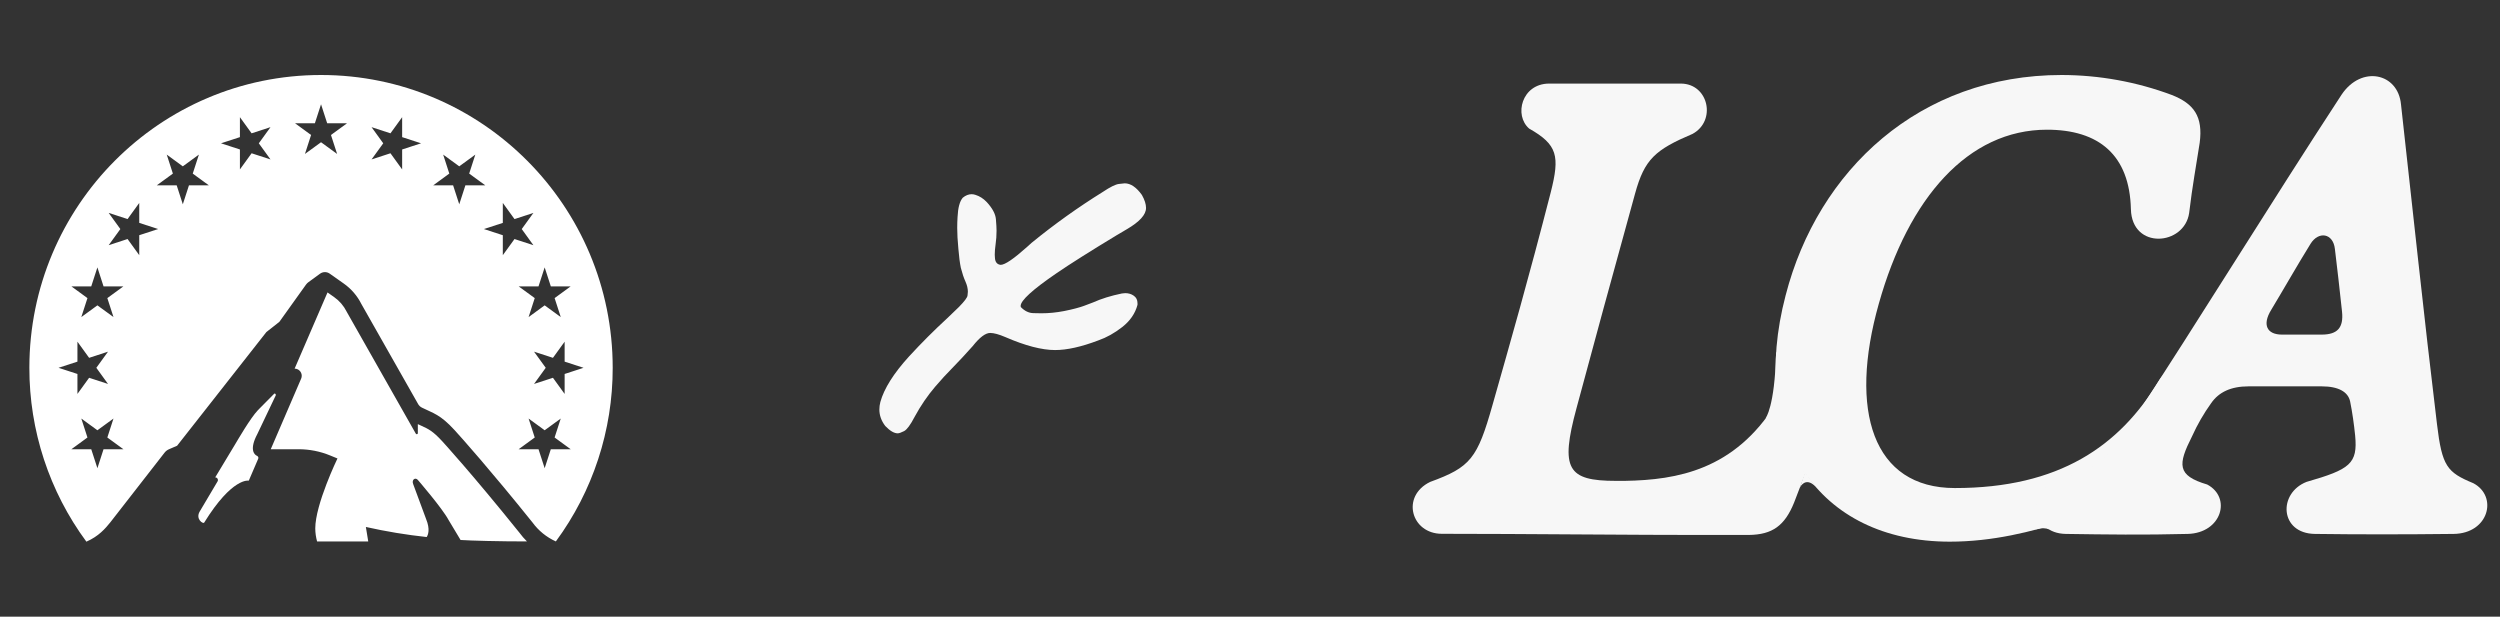
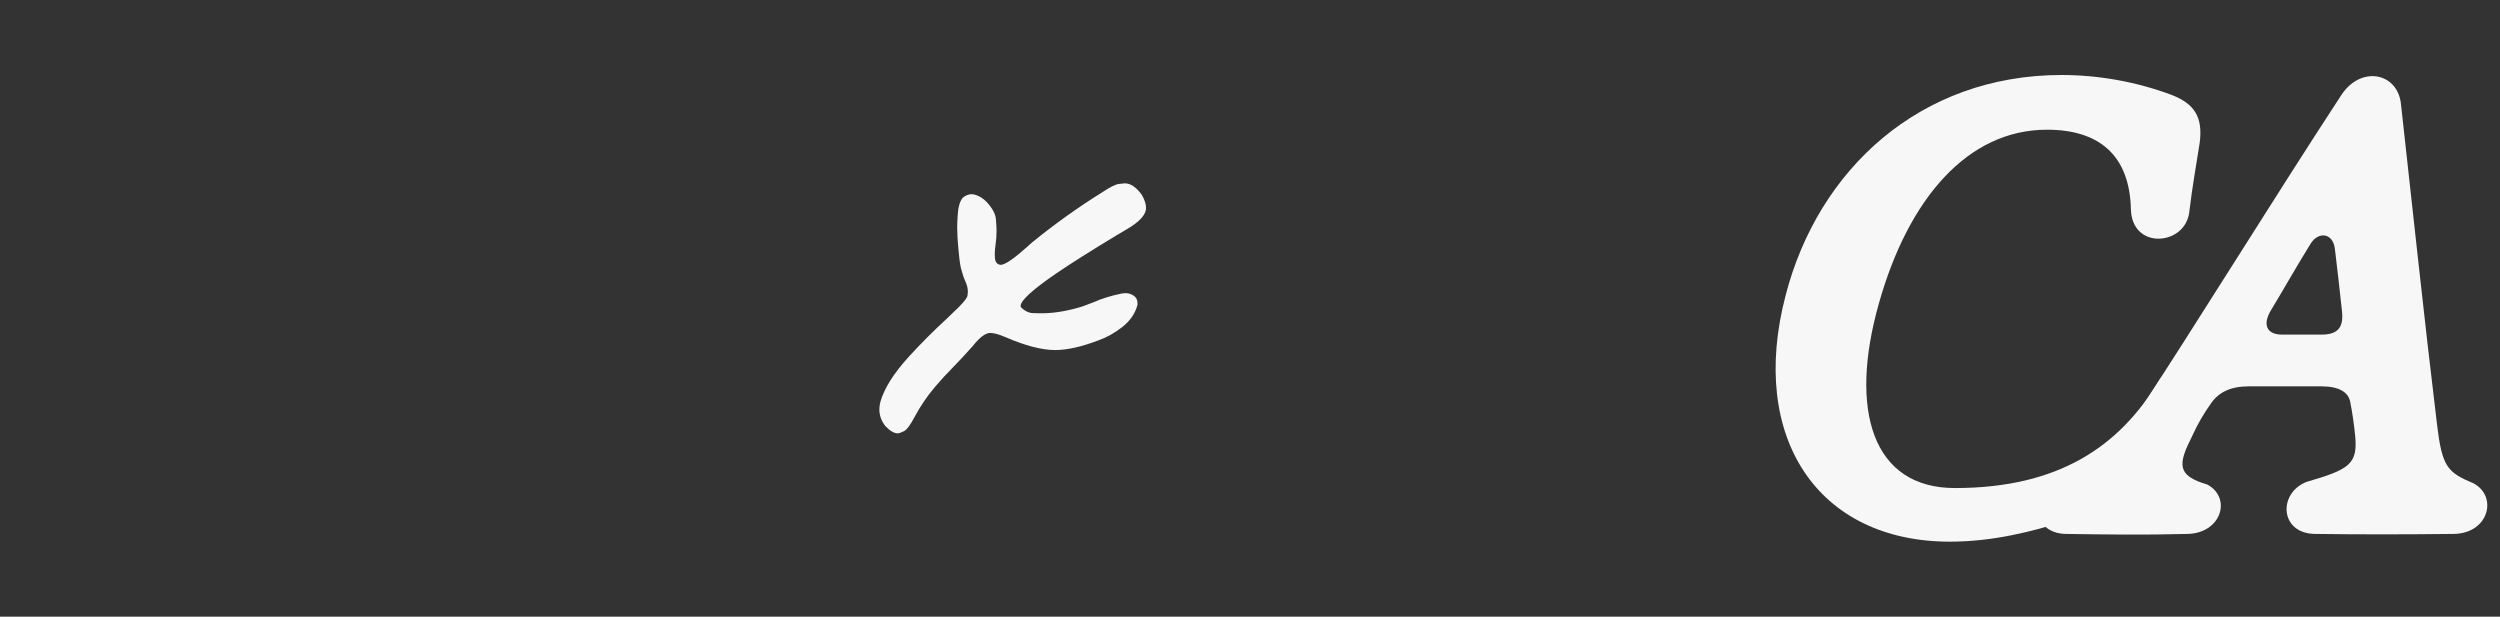
<svg xmlns="http://www.w3.org/2000/svg" width="150" height="37" viewBox="0 0 150 37" fill="none">
  <rect x="0" y="0" width="150" height="37" fill="#333333" stroke="none" />
  <g clip-path="url(#clip0_100_2561)">
    <path d="M15.419 27.35C15.244 27.277 14.957 26.954 15.434 26.055L16.542 23.729C16.575 23.659 16.495 23.571 16.444 23.631L15.476 24.609C15.017 25.089 14.24 26.44 14.089 26.69L12.912 28.643C13 28.641 13.073 28.71 13.076 28.797C13.077 28.826 13.07 28.855 13.056 28.88L11.98 30.695C11.718 31.145 12.189 31.459 12.253 31.355C13.944 28.621 14.927 28.839 14.927 28.839L15.491 27.527C15.521 27.461 15.492 27.383 15.427 27.354C15.424 27.352 15.421 27.351 15.419 27.35ZM19.262 4.5C9.597 4.5 1.762 12.366 1.762 22.068C1.757 25.825 2.956 29.482 5.183 32.5C5.917 32.182 6.325 31.706 6.617 31.342L9.875 27.158C9.944 27.07 10.033 27.001 10.136 26.956L10.626 26.744L15.984 19.922L16.761 19.311L18.357 17.081C18.398 17.023 18.449 16.972 18.506 16.93L19.203 16.422C19.375 16.297 19.607 16.295 19.781 16.417L20.626 17.013C21.075 17.329 21.438 17.751 21.684 18.243L25.07 24.212C25.125 24.326 25.219 24.417 25.335 24.467C25.999 24.799 26.404 24.858 27.273 25.805C27.679 26.247 29.456 28.242 31.945 31.342C32.307 31.84 32.792 32.234 33.351 32.486C35.571 29.471 36.767 25.819 36.762 22.068C36.762 12.366 28.927 4.5 19.262 4.5ZM6.481 23.037L5.347 22.667L4.646 23.635V22.438L3.511 22.068L4.646 21.698V20.501L5.347 21.47L6.481 21.1L5.78 22.068L6.481 23.037ZM6.212 26.954L5.844 28.093L5.475 26.954H4.283L5.247 26.25L4.879 25.112L5.844 25.816L6.809 25.112L6.44 26.25L7.405 26.954H6.212ZM6.44 17.886L6.809 19.024L5.844 18.321L4.879 19.024L5.247 17.886L4.283 17.182H5.475L5.844 16.043L6.212 17.182H7.405L6.44 17.886ZM8.355 15.31L7.654 14.341L6.52 14.711L7.221 13.743L6.52 12.774L7.654 13.144L8.355 12.176V13.373L9.49 13.742L8.355 14.112V15.309L8.355 15.31ZM11.338 11.119L10.969 12.257L10.601 11.119H9.408L10.373 10.415L10.004 9.276L10.969 9.98L11.934 9.276L11.565 10.416L12.53 11.12H11.338L11.338 11.119ZM15.096 9.196L14.395 10.165V8.968L13.26 8.598L14.395 8.228V7.031L15.096 7.999L16.23 7.629L15.529 8.598L16.23 9.566L15.096 9.196ZM19.858 8.099L20.227 9.237L19.262 8.534L18.297 9.237L18.665 8.099L17.701 7.395H18.893L19.262 6.257L19.63 7.395H20.823L19.858 8.099ZM24.129 8.968V10.165L23.428 9.196L22.293 9.566L22.994 8.598L22.293 7.629L23.428 7.999L24.129 7.031V8.228L25.264 8.598L24.129 8.968ZM32.042 21.1L33.177 21.47L33.878 20.501V21.698L35.012 22.068L33.878 22.438V23.636L33.177 22.667L32.042 23.037L32.744 22.068L32.042 21.1ZM27.555 12.258L27.186 11.119H25.994L26.958 10.415L26.59 9.276L27.555 9.98L28.519 9.277L28.151 10.415L29.116 11.119H27.924L27.555 12.258ZM30.169 15.31V14.113L29.034 13.743L30.169 13.374V12.176L30.87 13.145L32.004 12.775L31.304 13.743L32.004 14.712L30.87 14.342L30.169 15.31ZM32.311 17.182L32.68 16.044L33.049 17.182H34.241L33.277 17.886L33.646 19.025L32.68 18.321L31.716 19.025L32.084 17.886L31.119 17.182H32.311ZM33.049 26.954L32.68 28.093L32.311 26.954H31.119L32.084 26.25L31.715 25.112L32.68 25.816L33.645 25.112L33.276 26.25L34.241 26.954H33.049ZM25.601 32.221C25.685 32.099 25.821 31.762 25.565 31.139L24.791 29.048C24.685 28.781 24.916 28.619 25.07 28.795C25.07 28.795 26.534 30.489 26.912 31.196L27.634 32.399C28.255 32.44 29.968 32.486 31.618 32.486C31.451 32.321 31.298 32.143 31.159 31.954C28.344 28.451 26.559 26.502 26.541 26.483C25.97 25.86 25.707 25.74 25.272 25.541C25.209 25.513 25.14 25.482 25.07 25.448V25.98C25.074 26.016 25.049 26.048 25.013 26.053C24.984 26.056 24.956 26.04 24.945 26.013L20.807 18.715L20.795 18.692C20.623 18.348 20.368 18.052 20.055 17.831L19.651 17.546L17.677 22.118C17.913 22.118 18.104 22.31 18.104 22.547C18.104 22.606 18.092 22.664 18.069 22.718L16.245 26.954H17.919C18.566 26.954 19.207 27.08 19.806 27.327L20.248 27.508C20.248 27.508 18.916 30.259 18.916 31.707C18.918 31.97 18.955 32.232 19.025 32.486H22.094L21.952 31.618C23.156 31.888 24.374 32.09 25.601 32.222V32.221H25.601Z" fill="white" />
  </g>
  <path d="M53.863 26C53.647 26 53.398 25.853 53.116 25.559C52.88 25.252 52.762 24.923 52.762 24.571C52.762 24.424 52.781 24.274 52.821 24.12C53.044 23.315 53.617 22.404 54.542 21.387C55.289 20.575 56.053 19.811 56.833 19.095L57.521 18.433C57.869 18.081 58.046 17.845 58.052 17.723C58.066 17.602 58.072 17.528 58.072 17.503C58.072 17.311 58.023 17.106 57.925 16.889C57.826 16.671 57.734 16.396 57.649 16.064C57.59 15.776 57.541 15.396 57.502 14.923C57.456 14.443 57.433 14.027 57.433 13.676C57.433 13.458 57.439 13.241 57.453 13.024C57.479 12.461 57.584 12.074 57.767 11.863C57.938 11.723 58.115 11.652 58.298 11.652C58.37 11.652 58.446 11.665 58.525 11.691C58.774 11.767 59 11.911 59.203 12.122C59.544 12.493 59.727 12.835 59.754 13.148C59.78 13.455 59.793 13.689 59.793 13.848C59.793 14.13 59.773 14.405 59.734 14.673C59.701 14.903 59.685 15.108 59.685 15.287L59.695 15.46C59.708 15.722 59.823 15.866 60.039 15.891C60.295 15.891 60.822 15.533 61.622 14.817L61.898 14.568C63.261 13.455 64.684 12.439 66.165 11.518C66.605 11.224 66.926 11.064 67.129 11.038C67.339 11.013 67.457 11 67.483 11C67.837 11 68.181 11.233 68.516 11.7C68.68 11.994 68.762 12.253 68.762 12.477C68.762 12.88 68.378 13.305 67.611 13.753C67.519 13.81 67.319 13.928 67.011 14.107C65.405 15.079 64.195 15.843 63.383 16.4C61.953 17.378 61.239 18.03 61.239 18.356C61.239 18.382 61.242 18.404 61.248 18.423C61.478 18.66 61.727 18.781 61.996 18.788C62.271 18.794 62.435 18.797 62.488 18.797C62.927 18.797 63.379 18.753 63.845 18.663C64.356 18.561 64.759 18.455 65.054 18.346L65.585 18.145C66.084 17.921 66.66 17.742 67.316 17.608L67.513 17.589C67.71 17.589 67.88 17.64 68.024 17.742C68.175 17.845 68.25 17.995 68.25 18.193V18.289C68.113 18.807 67.808 19.251 67.336 19.622C66.87 19.987 66.388 20.255 65.89 20.428C64.88 20.811 64.018 21.003 63.304 21.003C62.511 21.003 61.517 20.744 60.324 20.226C59.937 20.06 59.632 19.977 59.41 19.977C59.128 19.977 58.777 20.242 58.357 20.773C57.918 21.265 57.531 21.681 57.197 22.02C56.817 22.404 56.453 22.8 56.105 23.209C55.646 23.746 55.237 24.347 54.876 25.012C54.627 25.492 54.417 25.776 54.247 25.866C54.07 25.955 53.942 26 53.863 26Z" fill="#F7F7F7" />
-   <path d="M98.832 32.089L94.383 32.063C91.719 32.046 89.08 32.028 86.512 32.028C84.666 32.028 84.044 29.77 85.808 28.915C88.233 28.032 88.644 27.513 89.552 24.294C90.66 20.391 91.695 16.787 93.049 11.523C93.594 9.365 93.459 8.683 91.748 7.714C90.83 6.919 91.298 5.032 92.934 5.015H100.864C102.516 5.032 102.996 7.249 101.554 8.033C99.316 8.987 98.674 9.542 98.105 11.613C96.633 16.929 95.644 20.587 94.591 24.488C93.6 28.148 94.048 28.852 96.955 28.852H97.49C100.644 28.799 104.07 28.191 106.549 24.223C107.619 22.503 110.141 23.419 109.429 25.449C108.858 26.991 108.269 28.562 107.645 30.157C107.084 31.542 106.342 32.079 104.935 32.097C103.822 32.099 99.933 32.099 98.832 32.089Z" fill="#F7F7F7" />
  <path d="M107.138 17.72C109.081 10.188 115.187 4.5 123.7 4.5C125.957 4.504 128.195 4.91 130.306 5.698C131.635 6.22 132.188 6.987 131.982 8.566C131.784 9.863 131.536 11.185 131.349 12.781C131.064 14.743 127.917 15.004 127.854 12.552C127.777 9.298 125.929 7.782 122.82 7.782C118.088 7.782 114.513 11.873 112.731 18.215C110.911 24.644 112.364 29.283 117.291 29.283C123.544 29.283 127.166 26.767 129.519 22.869C130.598 21.088 131.643 23.777 130.967 25.77C130.439 27.304 127.275 27.51 126.651 28.93C126.089 30.209 125.421 30.79 123.861 31.284C121.918 31.892 119.583 32.5 116.979 32.5C109.073 32.492 104.899 26.257 107.138 17.72Z" fill="#F7F7F7" />
  <path d="M123.309 28.861C125.815 28.128 126.269 27.855 127.869 25.403C132.104 18.93 136.124 12.369 140.492 5.684C141.682 3.901 143.888 4.37 144.061 6.273C144.757 12.491 145.417 18.826 146.218 25.438C146.521 27.988 146.825 28.339 148.399 28.992C149.888 29.777 149.335 32.007 147.221 32.035C144.21 32.07 141.507 32.07 138.894 32.035C136.781 32.007 136.666 29.591 138.395 28.912C141.006 28.163 141.47 27.82 141.309 26.135C141.238 25.438 141.14 24.74 141.006 24.079C140.881 23.514 140.312 23.181 139.305 23.181H134.911C133.85 23.181 133.127 23.532 132.673 24.185C132.224 24.81 131.839 25.478 131.523 26.178C130.668 27.872 130.605 28.532 132.433 29.071C133.912 29.856 133.297 31.982 131.265 32.035C128.6 32.105 126.37 32.07 123.945 32.035C121.838 32 121.677 29.451 123.309 28.861ZM136.921 20.076H139.301C140.254 20.076 140.621 19.654 140.522 18.703C140.371 17.265 140.246 16.208 140.094 14.937C139.987 13.985 139.114 13.852 138.632 14.629C137.804 15.968 137.019 17.353 136.269 18.597C135.728 19.477 136.004 20.076 136.921 20.076Z" fill="#F7F7F7" />
-   <path d="M105.935 25.094C105.935 25.094 106.484 24.431 106.564 21.189C106.583 20.459 107.144 24.602 107.144 24.602L105.935 25.094Z" fill="#F7F7F7" />
-   <path d="M107.986 29.266C107.986 29.266 108.307 28.556 108.932 29.195L108.309 28.316L107.986 29.266Z" fill="#F7F7F7" />
-   <path d="M122.962 31.763C122.734 31.68 122.485 31.671 122.252 31.738C121.843 31.846 122.488 31.512 122.632 31.502C122.777 31.492 122.962 31.763 122.962 31.763Z" fill="#F7F7F7" />
  <defs>
    <clipPath id="clip0_100_2561">
-       <rect width="36" height="36" fill="white" transform="translate(0.762 0.5)" />
-     </clipPath>
+       </clipPath>
  </defs>
</svg>